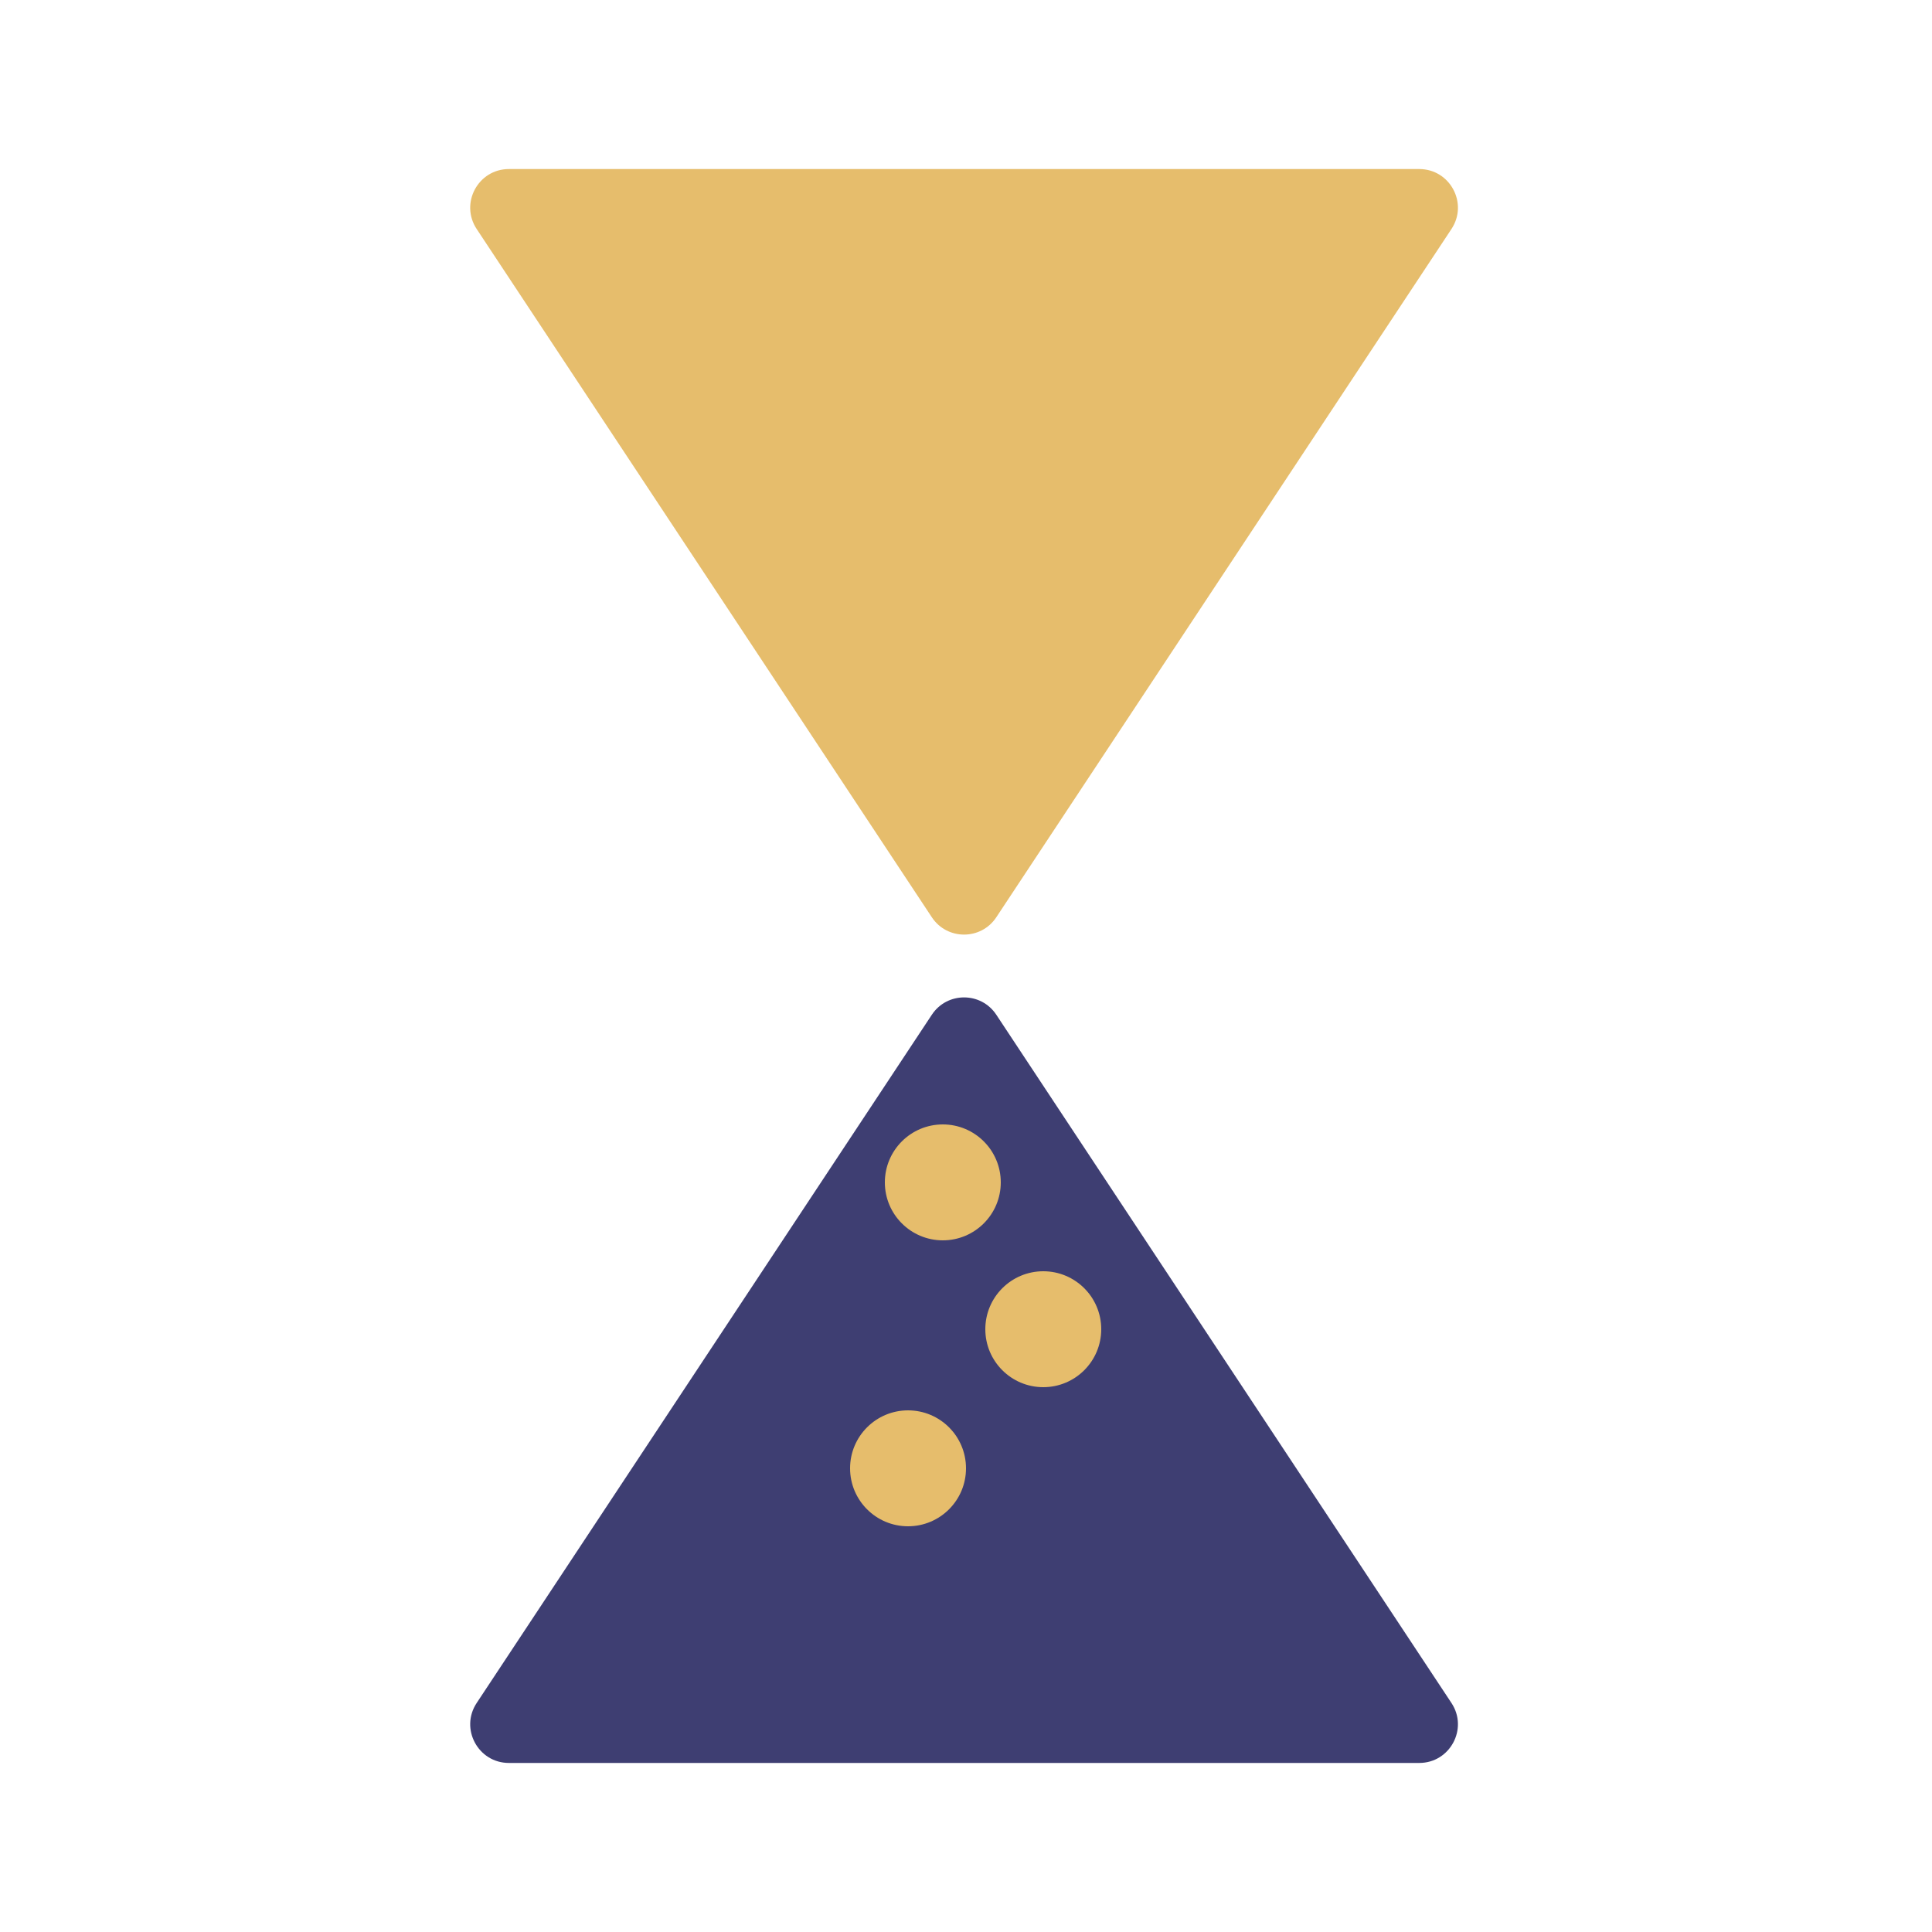
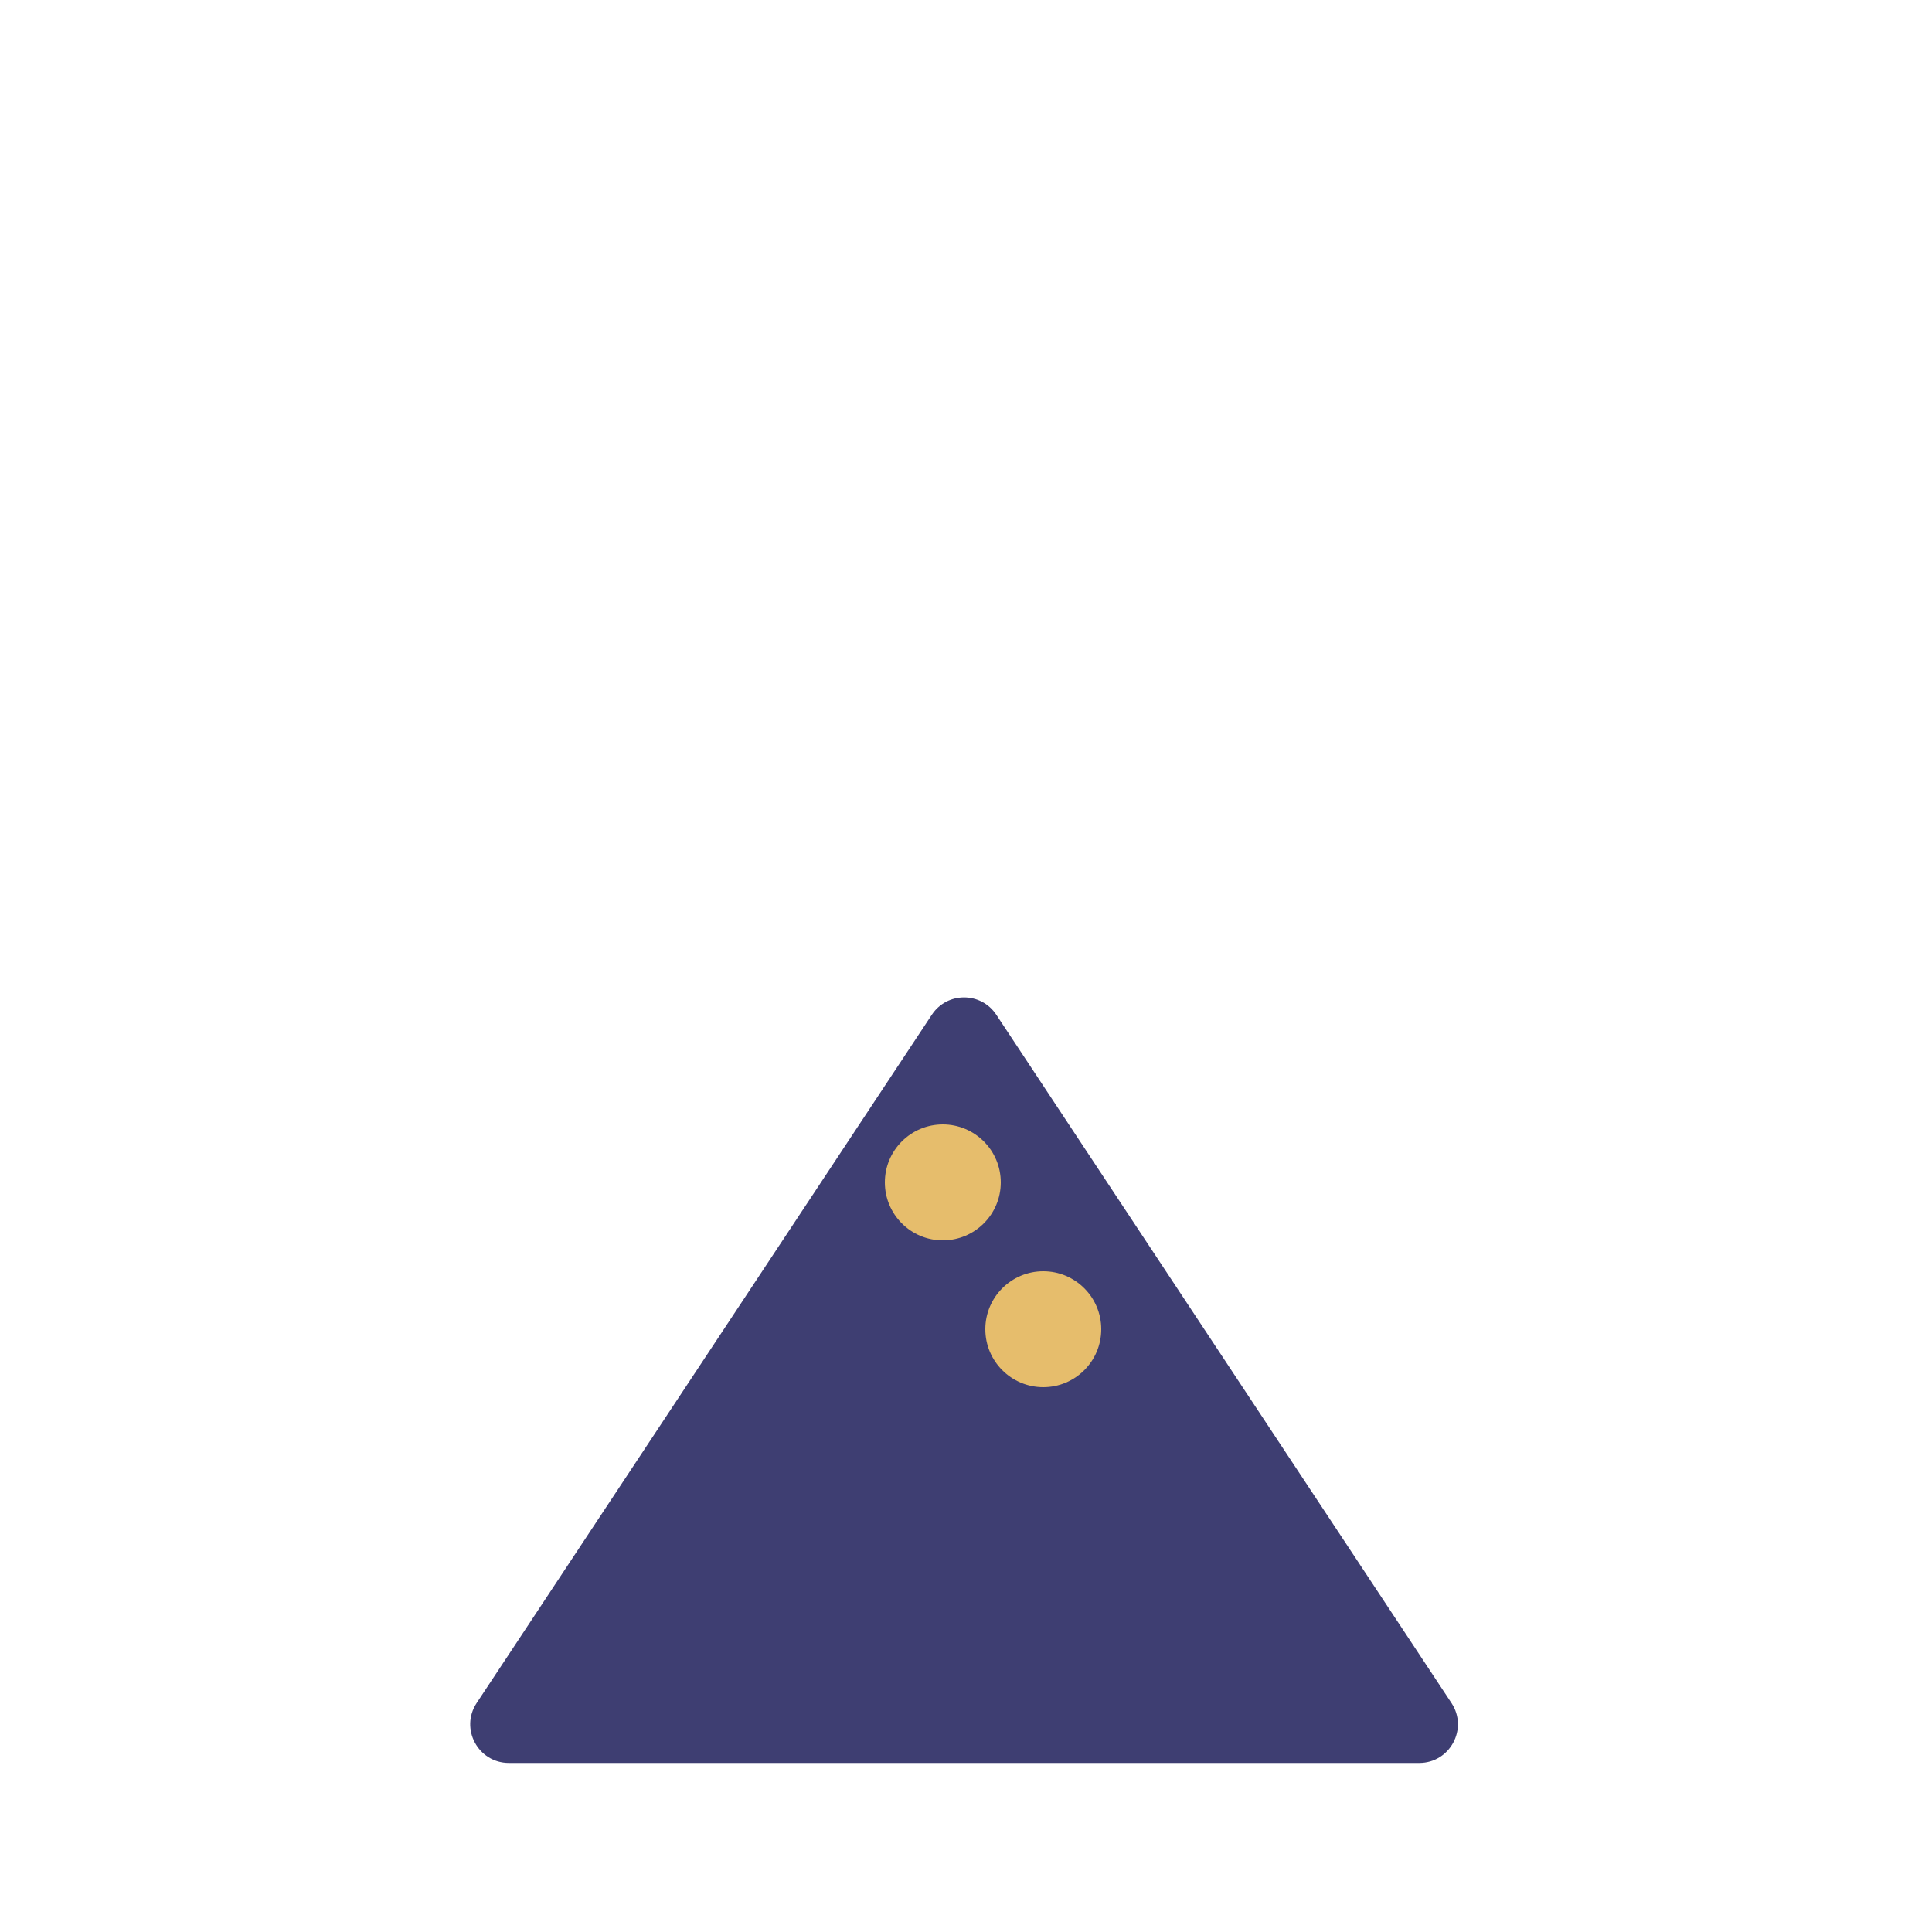
<svg xmlns="http://www.w3.org/2000/svg" width="500" height="500" viewBox="0 0 500 500" fill="none">
  <g clip-path="url(#clip0_4201_55)">
-     <path d="M257.841 237.388C253.887 243.366 245.113 243.366 241.159 237.388L123.362 59.266C118.966 52.618 123.733 43.75 131.703 43.75L367.297 43.75C375.267 43.75 380.034 52.618 375.638 59.266L257.841 237.388Z" fill="#E6BD6C" />
    <path d="M241.159 262.612C245.113 256.634 253.887 256.634 257.841 262.612L375.638 440.734C380.034 447.382 375.267 456.25 367.297 456.25H131.703C123.733 456.25 118.966 447.382 123.362 440.734L241.159 262.612Z" fill="#3E3E72" />
    <circle cx="244" cy="306" r="15" fill="#E6BD6C" />
    <circle cx="270" cy="344" r="15" fill="#E6BD6C" />
-     <circle cx="235" cy="380" r="15" fill="#E6BD6C" />
  </g>
  <defs>
    <clipPath id="clip0_4201_55">
      <rect width="500" height="500" fill="white" />
    </clipPath>
  </defs>
</svg>